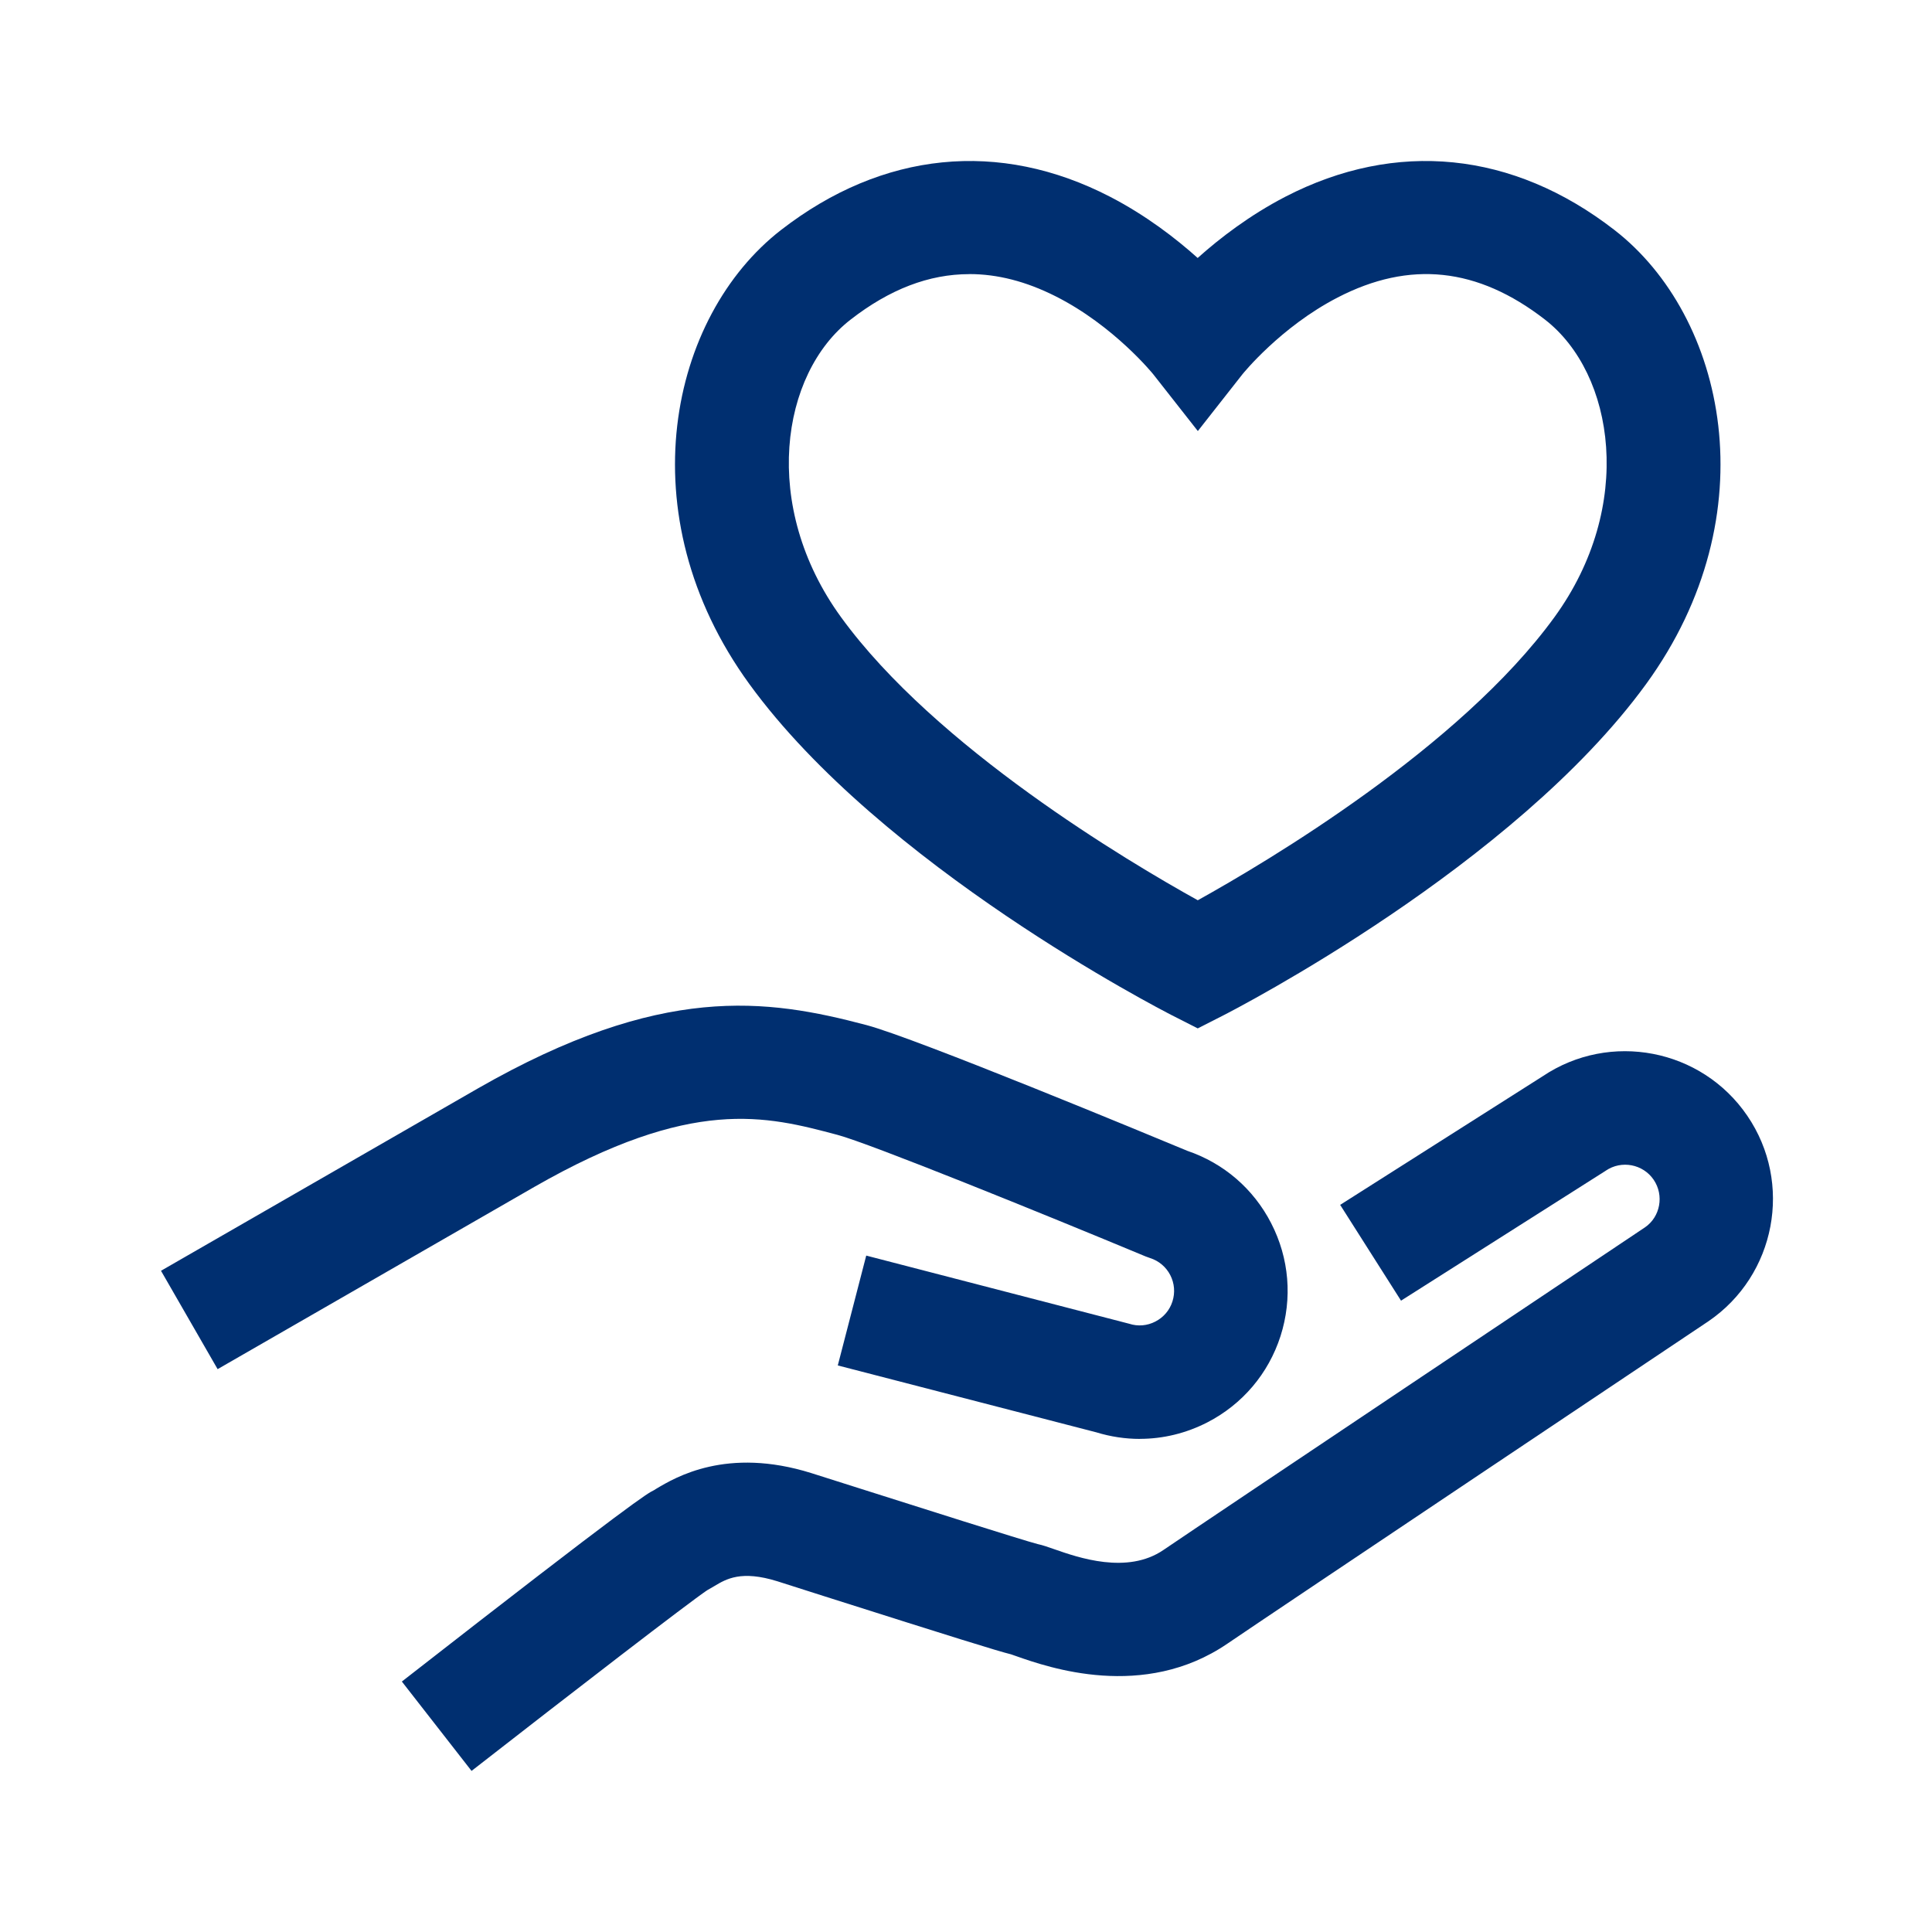
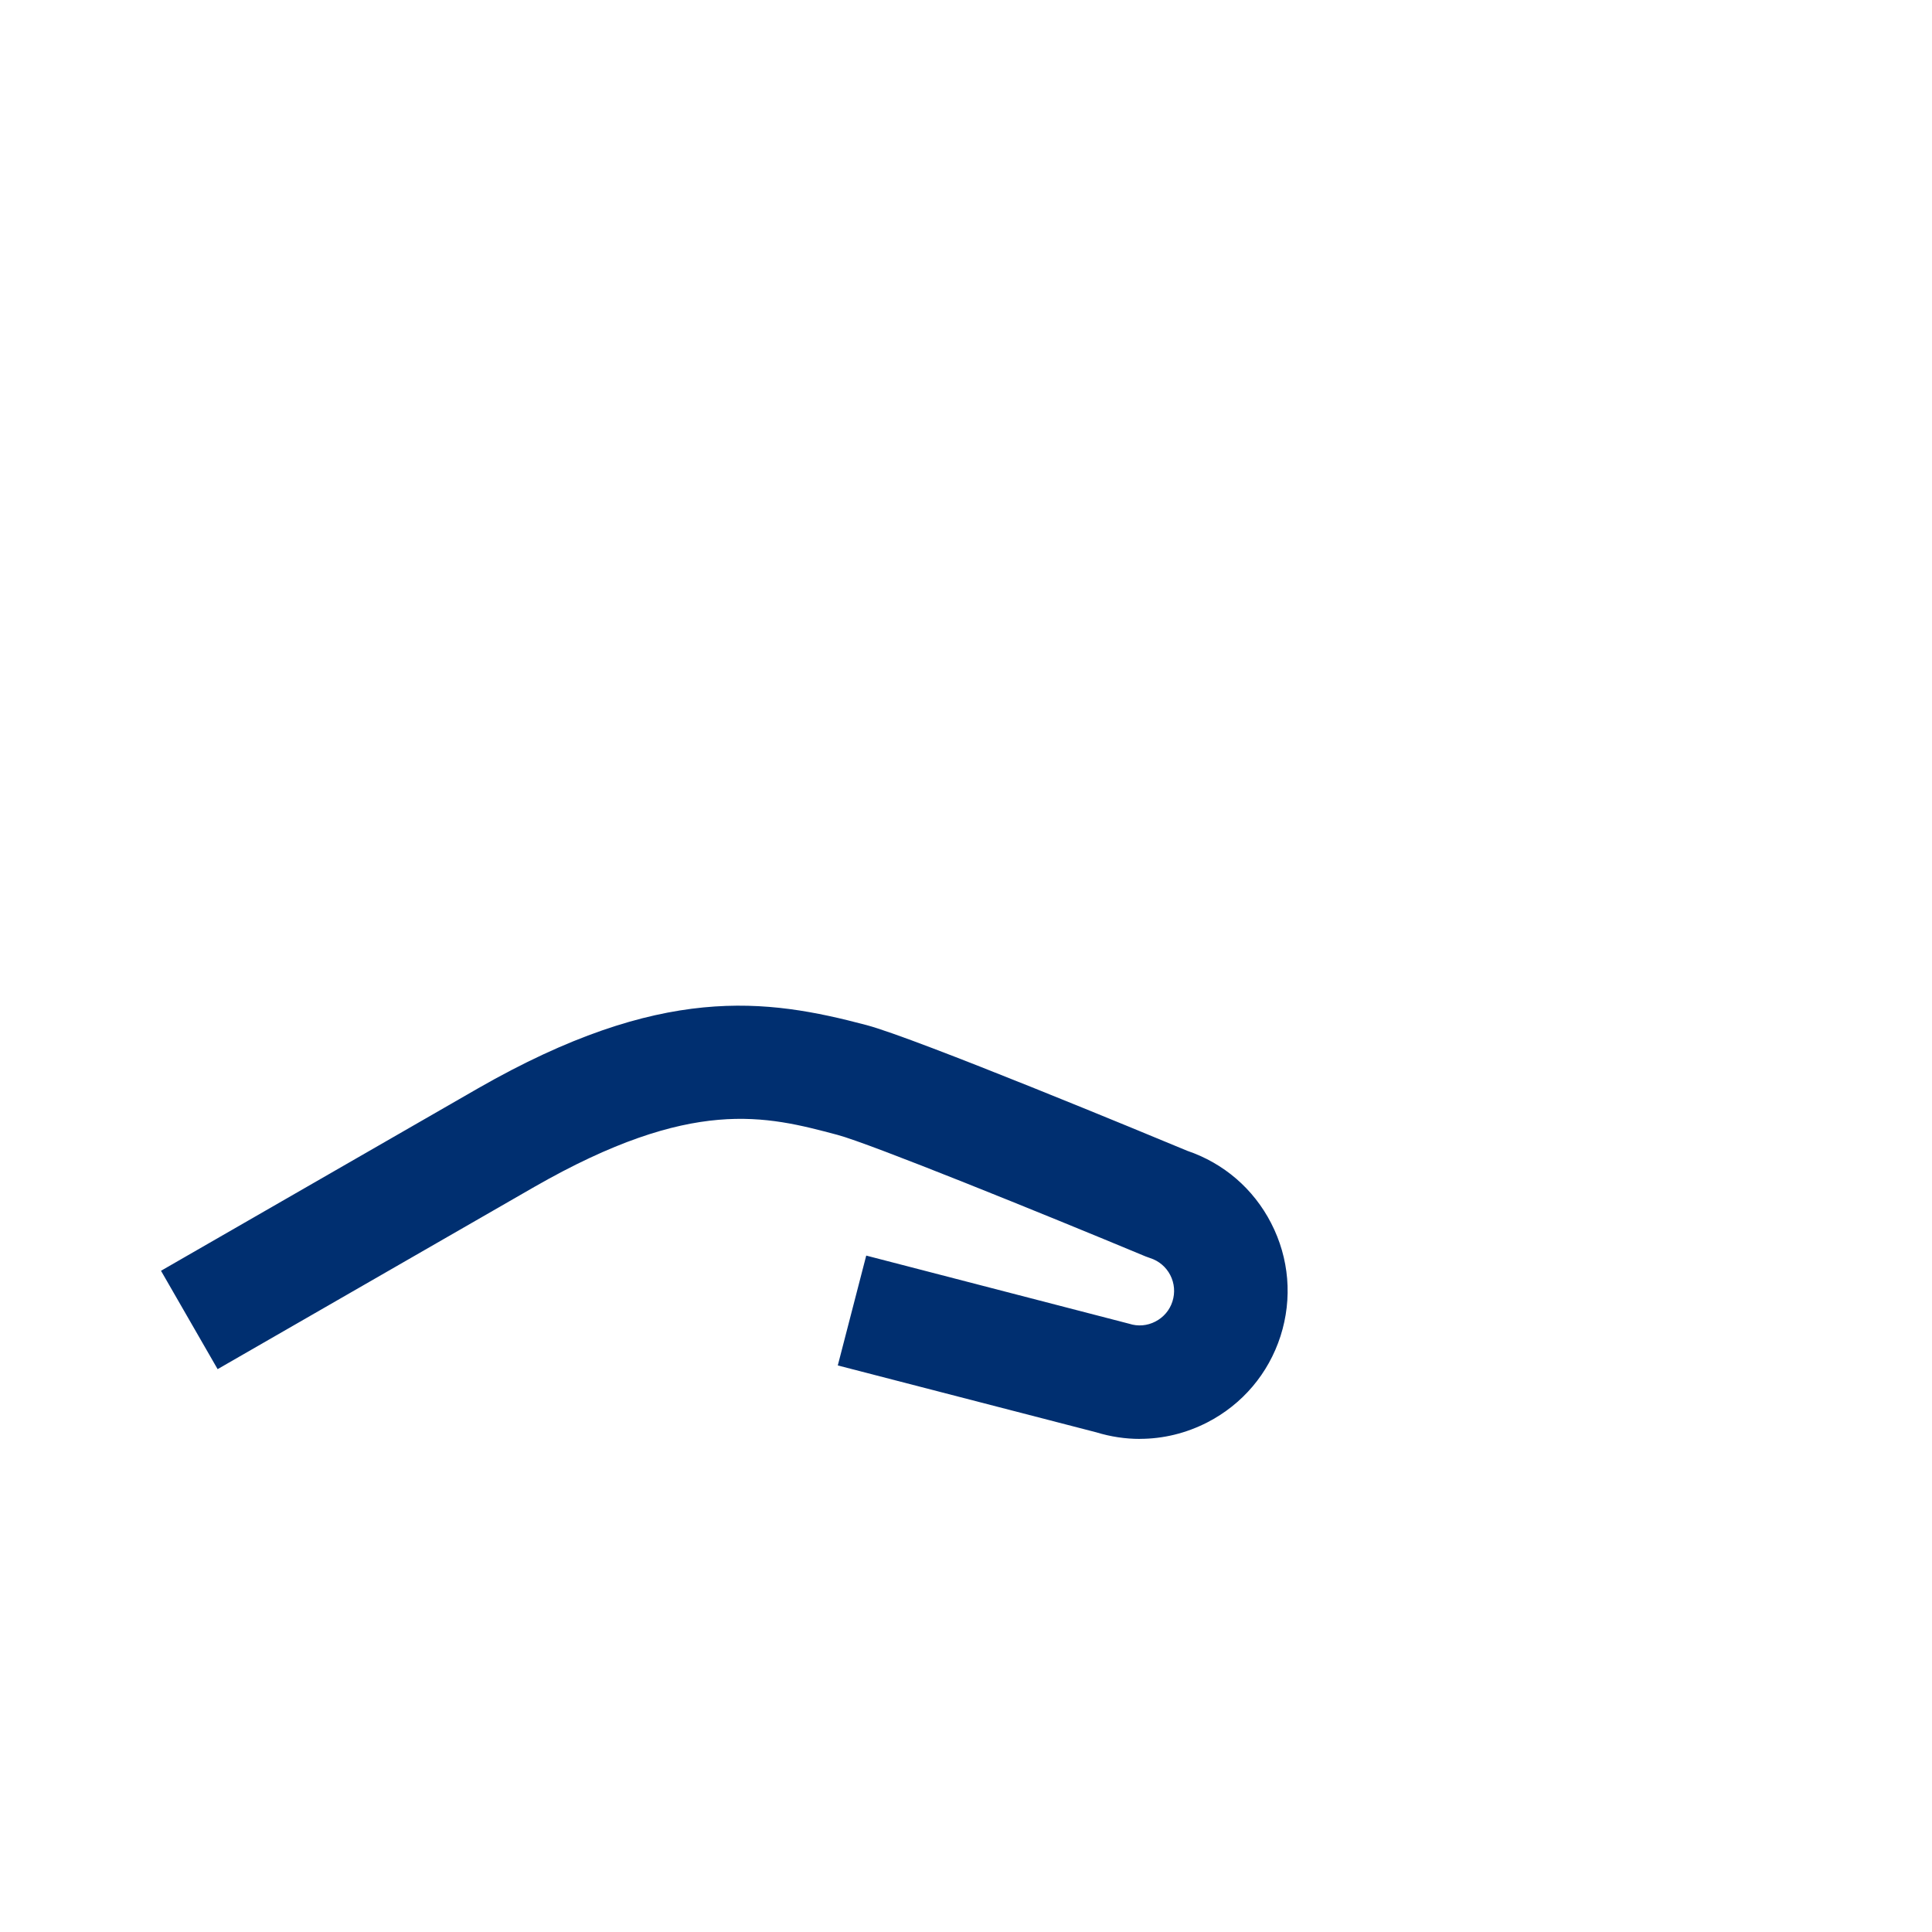
<svg xmlns="http://www.w3.org/2000/svg" width="36" height="36" viewBox="0 0 36 36" fill="none">
  <path d="M21.24 26.812C20.968 26.812 20.694 26.771 20.427 26.689L15.611 25.443L16.141 23.396L21.041 24.666C21.204 24.719 21.378 24.704 21.529 24.625C21.681 24.547 21.795 24.414 21.847 24.25C21.899 24.086 21.885 23.913 21.806 23.759C21.728 23.608 21.594 23.494 21.43 23.442L21.347 23.412C19.446 22.62 16.204 21.305 15.603 21.146C14.275 20.793 12.902 20.429 9.957 22.116C9.261 22.515 4.055 25.512 4.055 25.512L3 23.679C3 23.679 8.211 20.679 8.907 20.28C12.323 18.324 14.28 18.607 16.146 19.101C17.064 19.344 21.461 21.168 22.124 21.444C22.803 21.675 23.357 22.152 23.686 22.792C24.023 23.446 24.085 24.193 23.861 24.895C23.636 25.595 23.151 26.167 22.497 26.504C22.1 26.708 21.671 26.811 21.239 26.811L21.24 26.812Z" fill="#002F70" />
-   <path d="M8.788 33L7.488 31.333C11.834 27.943 12.069 27.824 12.183 27.769C12.189 27.765 12.208 27.753 12.228 27.741C12.587 27.527 13.543 26.956 15.118 27.449C15.27 27.496 15.598 27.601 16.01 27.732C17.008 28.049 19.082 28.708 19.337 28.772C19.428 28.791 19.523 28.825 19.644 28.867C20.085 29.021 21.004 29.344 21.68 28.881C22.408 28.384 30.316 23.093 30.653 22.869C30.937 22.674 31.012 22.274 30.813 21.982C30.613 21.69 30.213 21.615 29.921 21.814L29.892 21.833L26.106 24.236L24.972 22.451L28.745 20.055C29.999 19.212 31.706 19.54 32.558 20.79C33.415 22.045 33.09 23.763 31.834 24.62C31.744 24.68 23.591 30.134 22.871 30.627C21.31 31.693 19.527 31.067 18.942 30.862C18.901 30.848 18.867 30.836 18.839 30.826C18.597 30.767 17.749 30.503 15.367 29.746C14.96 29.616 14.636 29.513 14.486 29.465C13.812 29.255 13.533 29.421 13.31 29.555C13.261 29.584 13.216 29.611 13.177 29.632C12.836 29.86 10.679 31.523 8.787 32.998L8.788 33ZM18.851 30.831C18.851 30.831 18.863 30.833 18.868 30.834C18.863 30.834 18.858 30.832 18.851 30.831ZM13.161 29.644C13.15 29.649 13.138 29.656 13.129 29.661C13.137 29.657 13.149 29.652 13.161 29.644Z" fill="#002F70" />
-   <path d="M22.319 19.163L21.839 18.919C21.619 18.806 16.426 16.134 13.963 12.746C11.665 9.584 12.48 5.892 14.554 4.285C16.445 2.819 18.622 2.6 20.684 3.666C21.349 4.01 21.904 4.437 22.317 4.807C22.732 4.435 23.287 4.01 23.95 3.666C26.013 2.6 28.191 2.819 30.082 4.285C32.157 5.892 32.972 9.584 30.673 12.746C28.209 16.134 23.016 18.806 22.797 18.919L22.317 19.163H22.319ZM18.062 5.108C17.311 5.108 16.578 5.389 15.849 5.956C14.548 6.963 14.168 9.433 15.673 11.502C17.434 13.926 21.022 16.056 22.319 16.775C23.615 16.055 27.203 13.926 28.964 11.501C30.469 9.432 30.087 6.962 28.788 5.955C27.533 4.982 26.27 4.848 24.924 5.544C23.858 6.095 23.158 6.966 23.151 6.974L22.32 8.032L21.489 6.974C21.489 6.974 20.758 6.067 19.664 5.518C19.119 5.244 18.587 5.107 18.063 5.107L18.062 5.108Z" fill="#002F70" />
</svg>